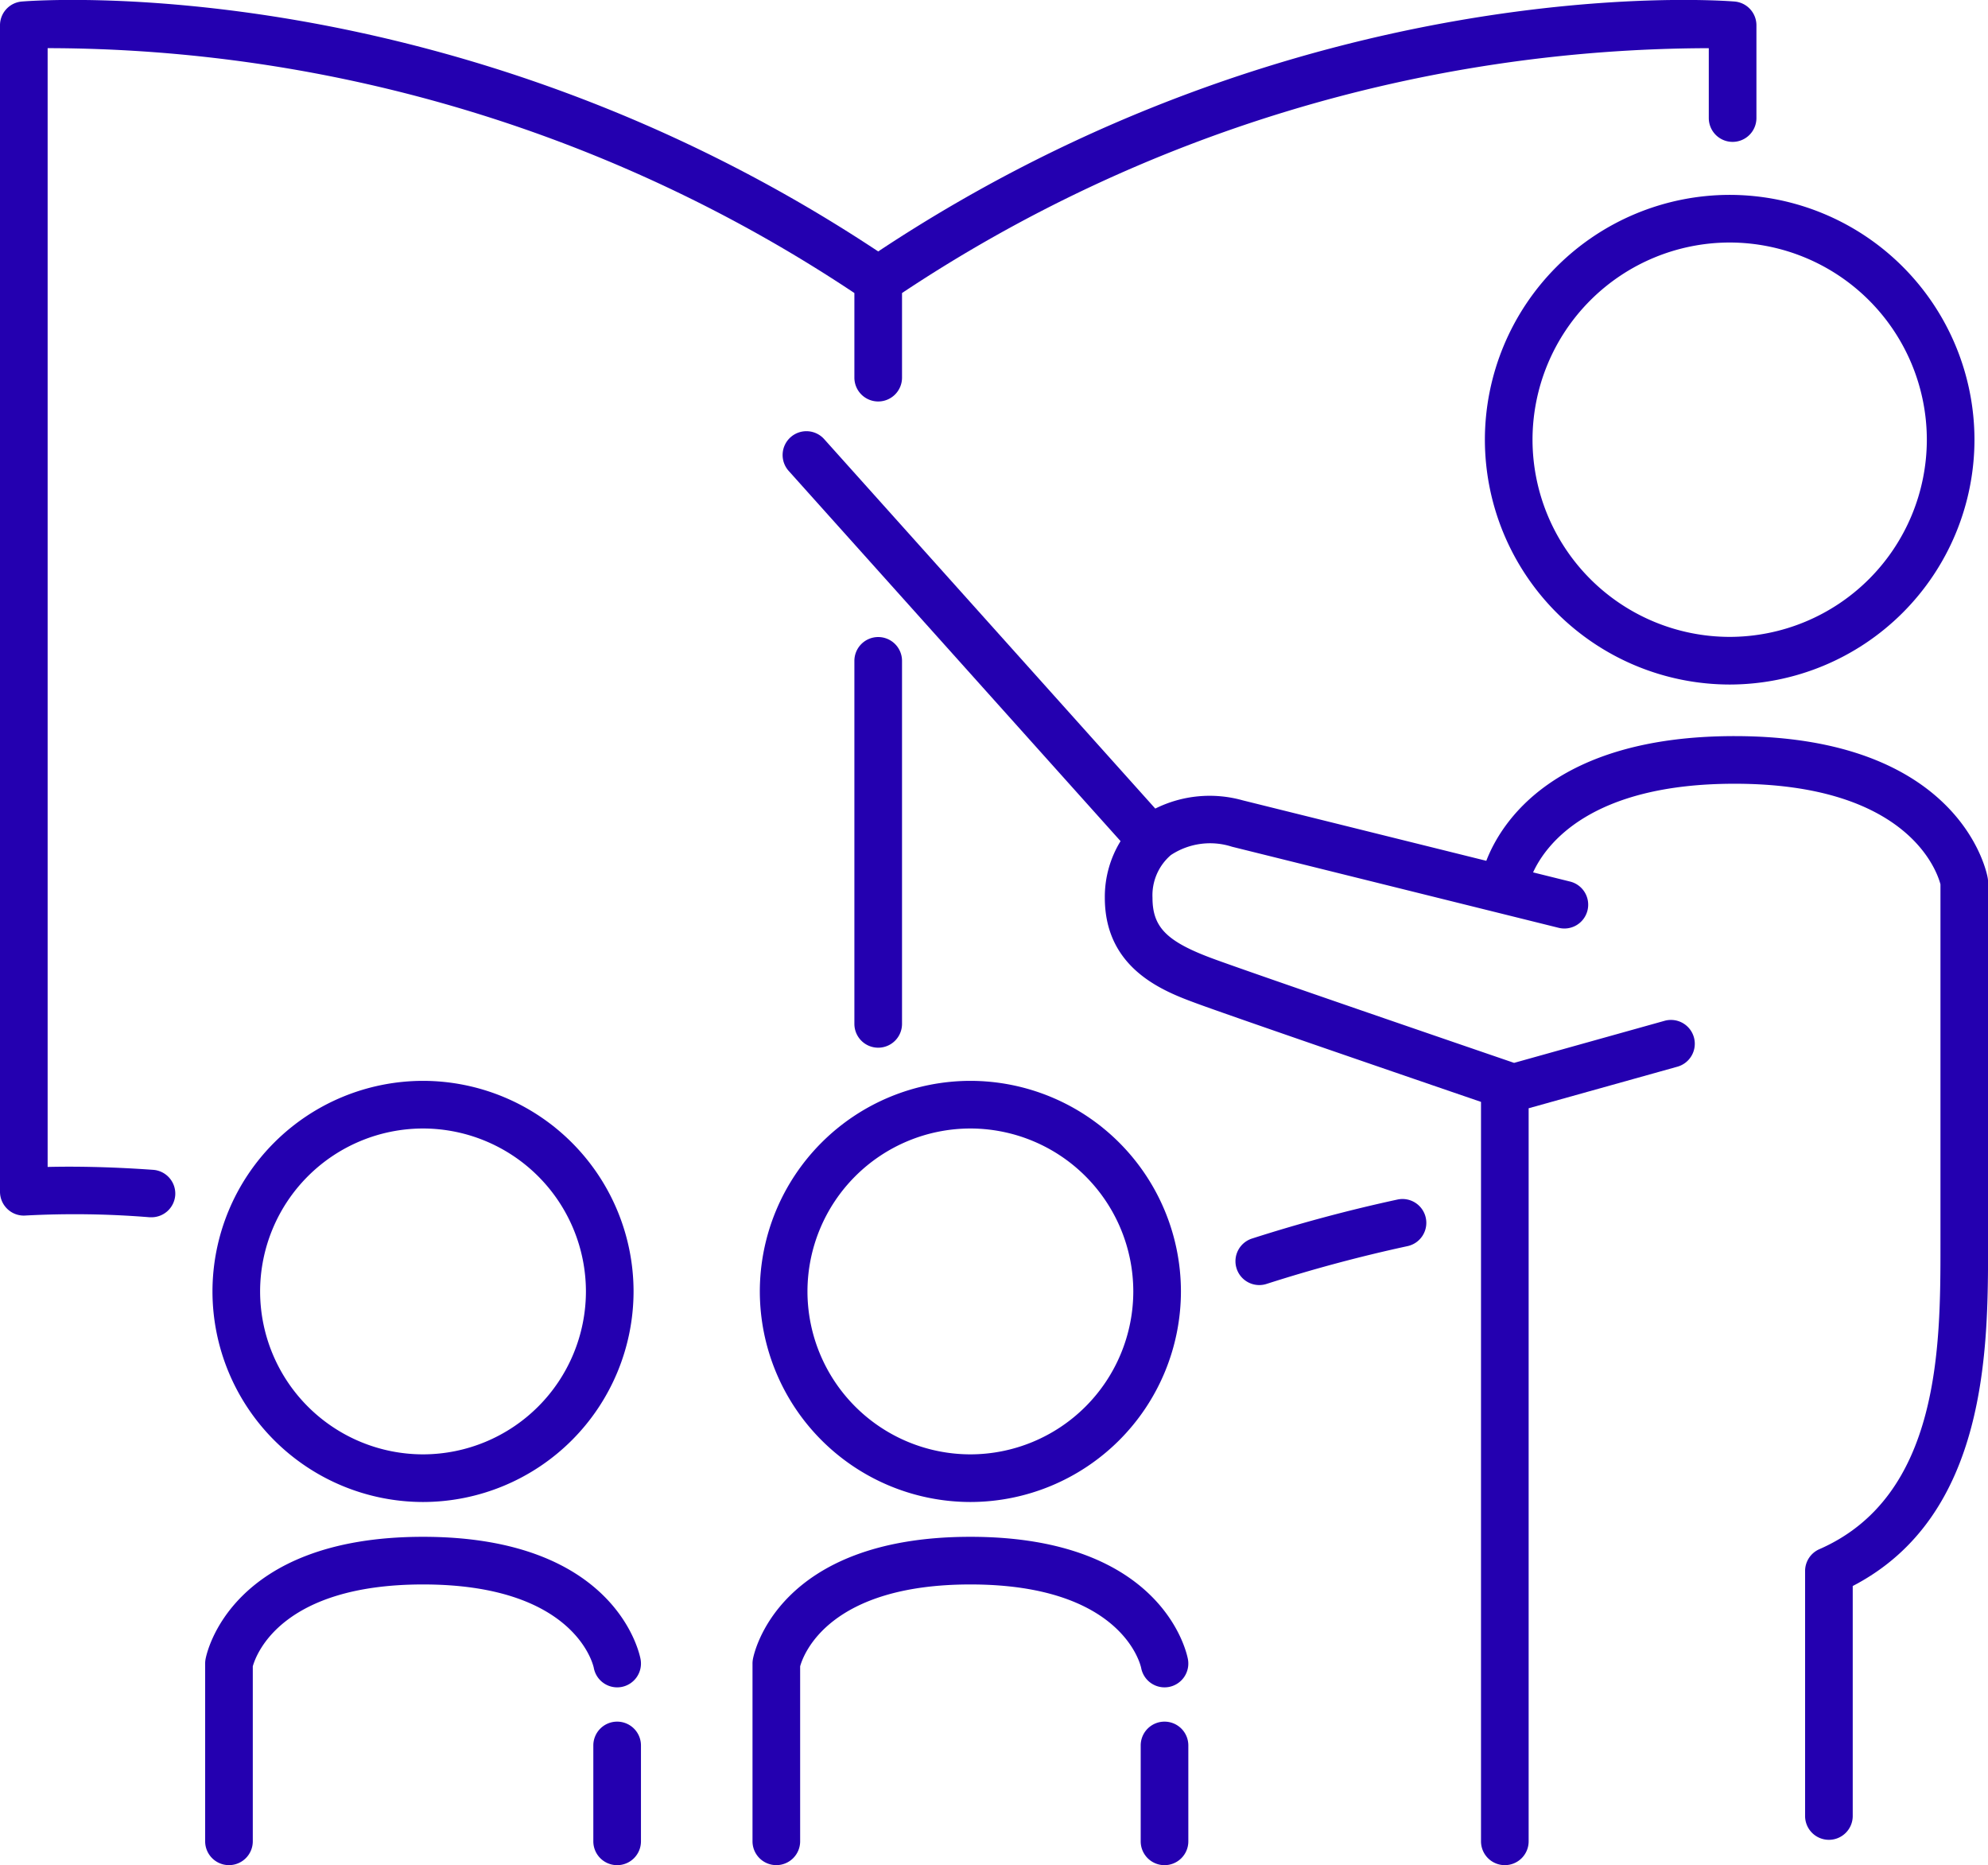
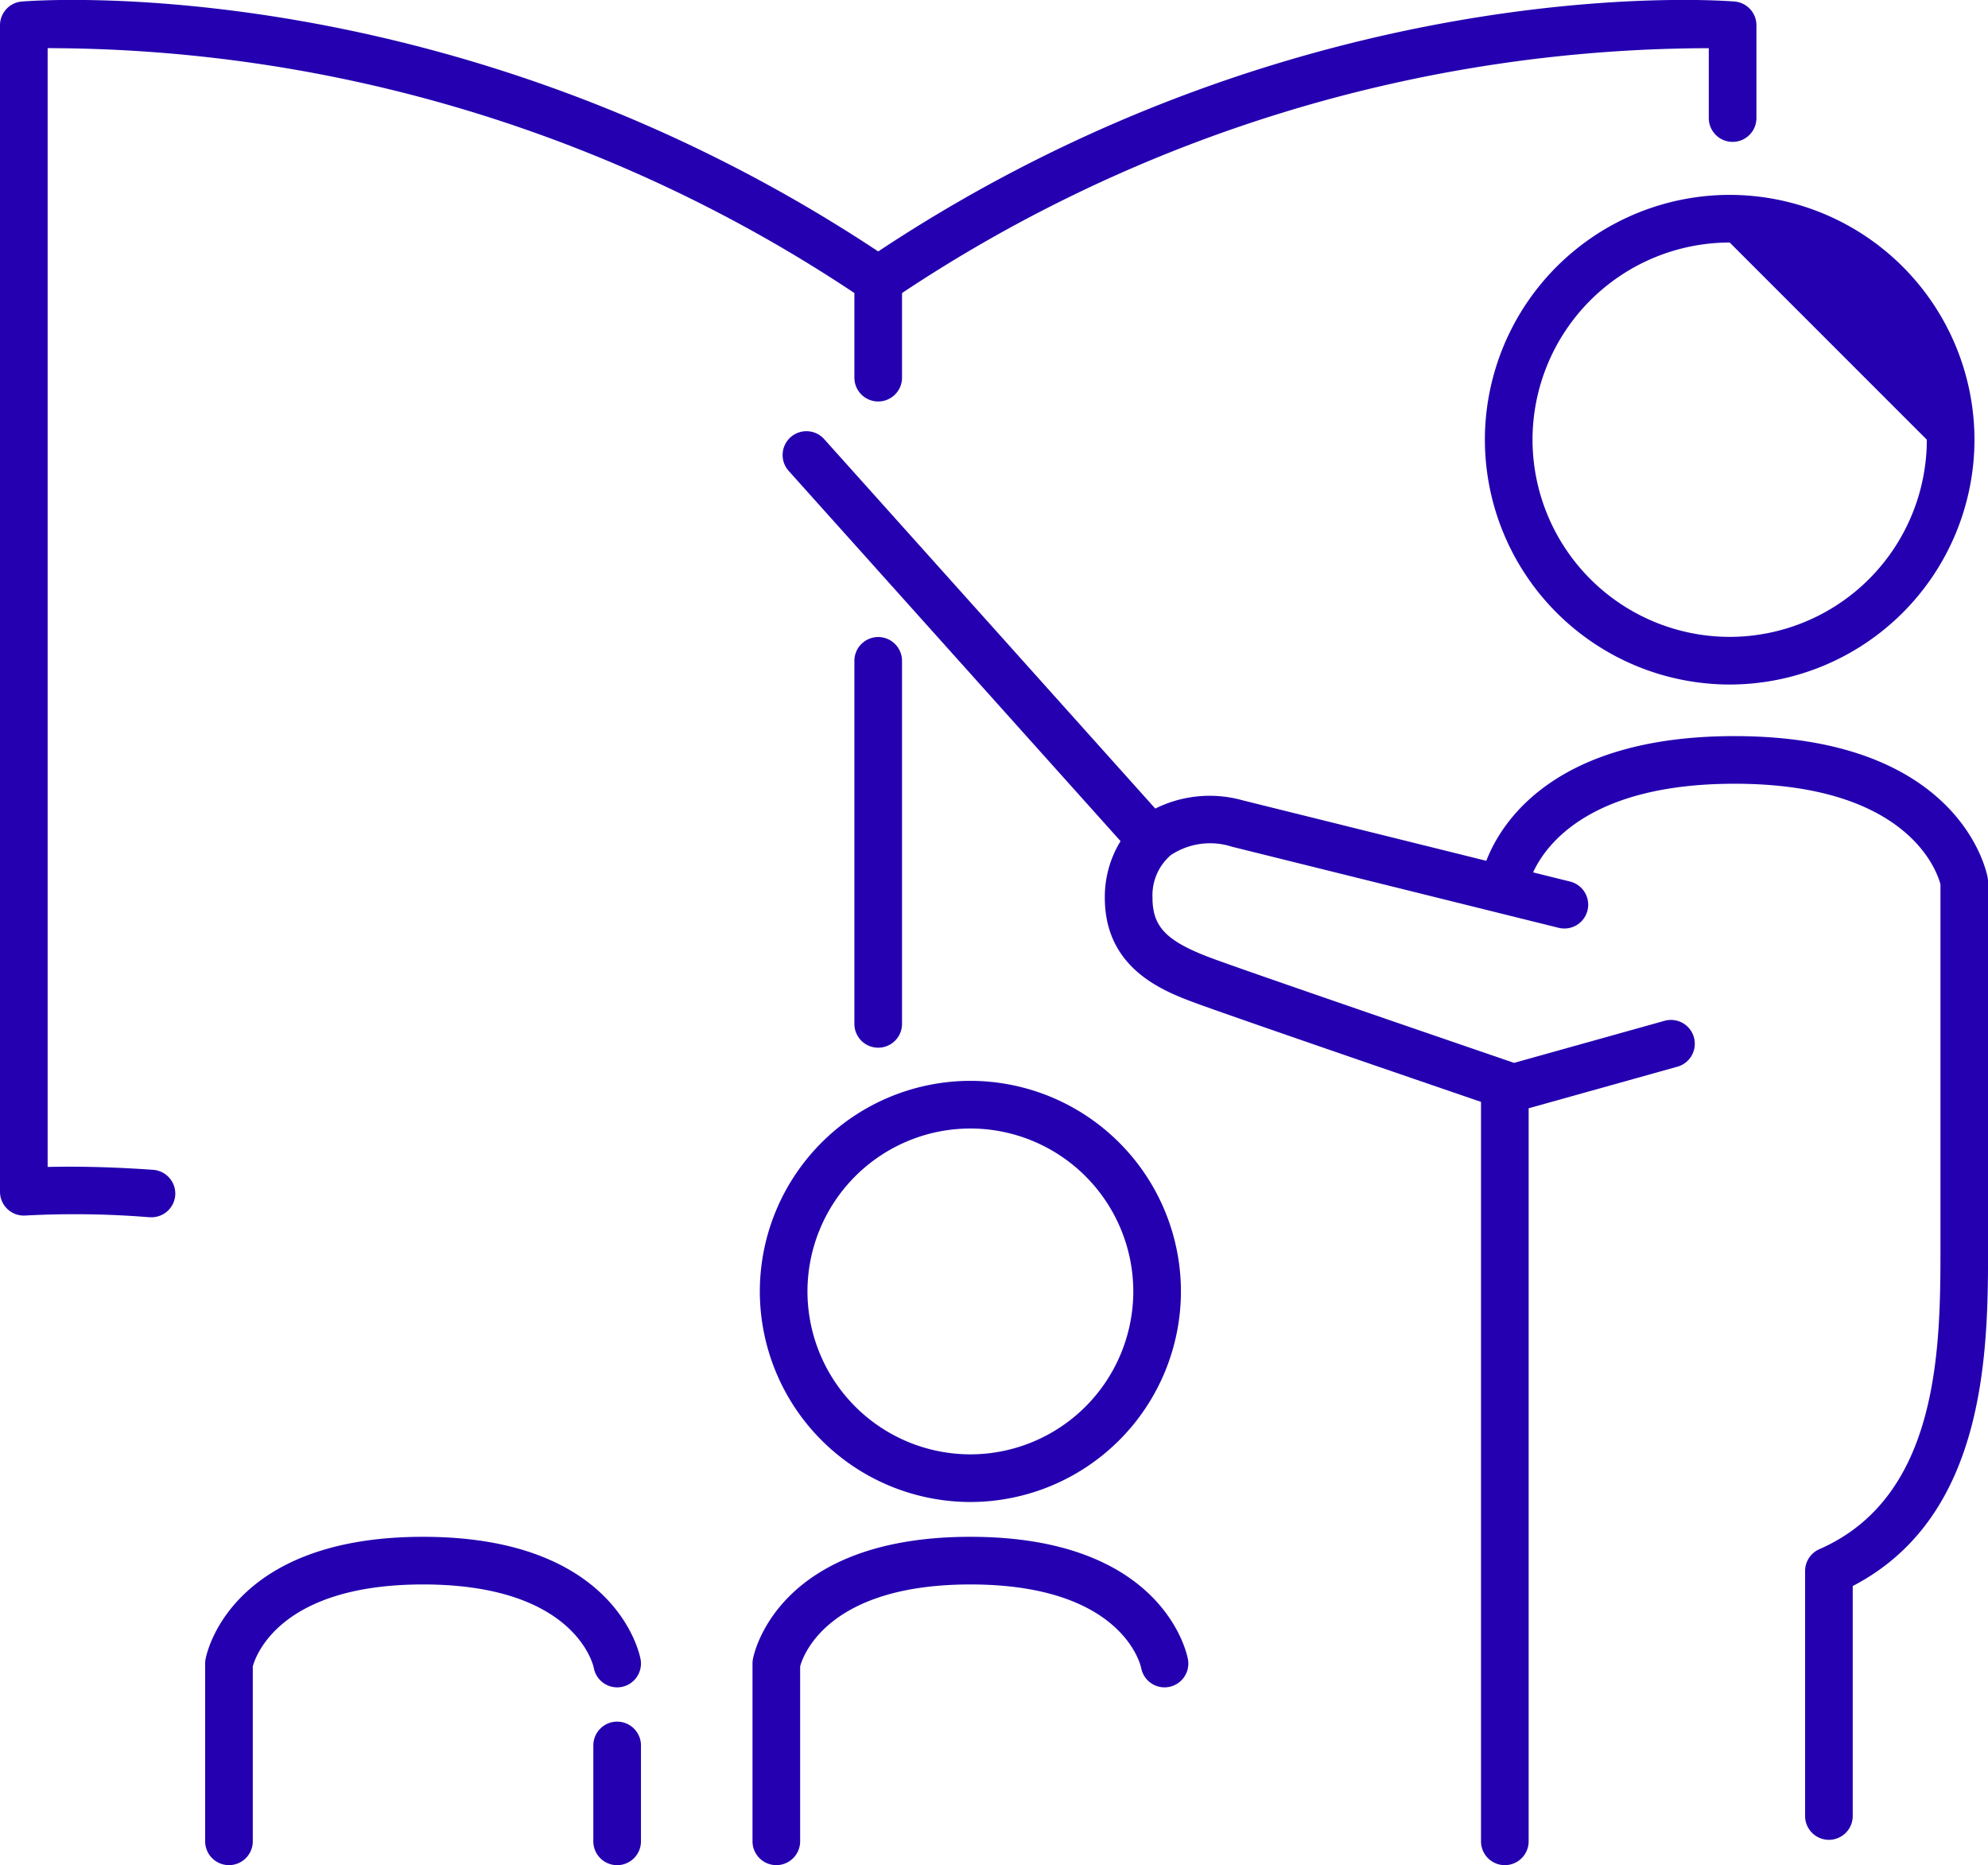
<svg xmlns="http://www.w3.org/2000/svg" width="125.199" height="117.447" viewBox="0 0 125.199 117.447">
  <g id="グループ_7512" data-name="グループ 7512" transform="translate(-3080.674 1132.651)">
    <path id="パス_19273" data-name="パス 19273" d="M3205.85-1077.393c-.065-.364-1.747-8.906-15.945-8.906-11.381,0-14.717,5.487-15.627,7.852l-15.34-3.807a7.693,7.693,0,0,0-5.508.518L3132.578-1105a1.5,1.5,0,0,0-2.118-.116,1.5,1.5,0,0,0-.116,2.118l20.9,23.312a6.7,6.7,0,0,0-.991,3.564c0,4.526,3.772,5.915,5.8,6.662,2.286.842,13.677,4.75,17.891,6.194v46.561a1.5,1.5,0,0,0,1.5,1.5,1.5,1.5,0,0,0,1.5-1.5v-46.16l9.367-2.617a1.5,1.5,0,0,0,1.041-1.849,1.5,1.5,0,0,0-1.848-1.041l-9.477,2.649c-2.655-.909-16.464-5.641-18.937-6.552-2.938-1.083-3.835-1.981-3.835-3.847a3.337,3.337,0,0,1,1.158-2.687,4.475,4.475,0,0,1,3.84-.527l20.579,5.108a1.5,1.5,0,0,0,1.818-1.095,1.5,1.5,0,0,0-1.095-1.817l-2.331-.578c.81-1.765,3.612-5.582,12.687-5.582,10.9,0,12.75,5.5,12.968,6.334v22.739c0,6.288,0,15.79-7.625,19.126a1.5,1.5,0,0,0-.9,1.374v15.427a1.5,1.5,0,0,0,1.5,1.5,1.5,1.5,0,0,0,1.5-1.5v-14.482c8.524-4.419,8.523-15.023,8.523-21.445v-22.9A1.558,1.558,0,0,0,3205.85-1077.393Z" fill="#2400b0" />
-     <path id="パス_19274" data-name="パス 19274" d="M3174.188-1104.964a15.435,15.435,0,0,0,15.417,15.417,15.434,15.434,0,0,0,15.416-15.417,15.434,15.434,0,0,0-15.416-15.416A15.435,15.435,0,0,0,3174.188-1104.964Zm27.833,0a12.431,12.431,0,0,1-12.416,12.417,12.431,12.431,0,0,1-12.417-12.417,12.43,12.43,0,0,1,12.417-12.416A12.43,12.43,0,0,1,3202.021-1104.964Z" fill="#2400b0" />
+     <path id="パス_19274" data-name="パス 19274" d="M3174.188-1104.964a15.435,15.435,0,0,0,15.417,15.417,15.434,15.434,0,0,0,15.416-15.417,15.434,15.434,0,0,0-15.416-15.416A15.435,15.435,0,0,0,3174.188-1104.964Zm27.833,0a12.431,12.431,0,0,1-12.416,12.417,12.431,12.431,0,0,1-12.417-12.417,12.43,12.43,0,0,1,12.417-12.416Z" fill="#2400b0" />
    <path id="パス_19275" data-name="パス 19275" d="M3119.538-1026.4a1.587,1.587,0,0,0,.265-.023,1.5,1.5,0,0,0,1.214-1.74c-.056-.315-1.514-7.717-13.7-7.717s-13.646,7.4-13.7,7.717a1.527,1.527,0,0,0-.023.263v11.194a1.5,1.5,0,0,0,1.5,1.5,1.5,1.5,0,0,0,1.5-1.5v-11.019c.216-.773,1.831-5.155,10.725-5.155,9.5,0,10.7,5,10.752,5.26A1.5,1.5,0,0,0,3119.538-1026.4Z" fill="#2400b0" />
    <path id="パス_19276" data-name="パス 19276" d="M3119.54-1024.242a1.5,1.5,0,0,0-1.5,1.5v6.038a1.5,1.5,0,0,0,1.5,1.5,1.5,1.5,0,0,0,1.5-1.5v-6.038A1.5,1.5,0,0,0,3119.54-1024.242Z" fill="#2400b0" />
-     <path id="パス_19277" data-name="パス 19277" d="M3094.055-1051.332a13.274,13.274,0,0,0,13.259,13.26,13.274,13.274,0,0,0,13.26-13.26,13.274,13.274,0,0,0-13.26-13.259A13.274,13.274,0,0,0,3094.055-1051.332Zm23.519,0a10.271,10.271,0,0,1-10.26,10.26,10.271,10.271,0,0,1-10.259-10.26,10.27,10.27,0,0,1,10.259-10.259A10.271,10.271,0,0,1,3117.574-1051.332Z" fill="#2400b0" />
    <path id="パス_19278" data-name="パス 19278" d="M3154.01-1026.4a1.567,1.567,0,0,0,.264-.023,1.5,1.5,0,0,0,1.214-1.74c-.055-.315-1.513-7.717-13.7-7.717s-13.646,7.4-13.7,7.717a1.458,1.458,0,0,0-.023.263v11.194a1.5,1.5,0,0,0,1.5,1.5,1.5,1.5,0,0,0,1.5-1.5v-11.019c.214-.773,1.831-5.155,10.725-5.155,9.509,0,10.7,5.009,10.752,5.26A1.5,1.5,0,0,0,3154.01-1026.4Z" fill="#2400b0" />
-     <path id="パス_19279" data-name="パス 19279" d="M3154.012-1024.242a1.5,1.5,0,0,0-1.5,1.5v6.038a1.5,1.5,0,0,0,1.5,1.5,1.5,1.5,0,0,0,1.5-1.5v-6.038A1.5,1.5,0,0,0,3154.012-1024.242Z" fill="#2400b0" />
    <path id="パス_19280" data-name="パス 19280" d="M3128.526-1051.332a13.275,13.275,0,0,0,13.26,13.26,13.274,13.274,0,0,0,13.26-13.26,13.274,13.274,0,0,0-13.26-13.259A13.275,13.275,0,0,0,3128.526-1051.332Zm13.26-10.259a10.271,10.271,0,0,1,10.26,10.259,10.271,10.271,0,0,1-10.26,10.26,10.271,10.271,0,0,1-10.26-10.26A10.271,10.271,0,0,1,3141.786-1061.591Z" fill="#2400b0" />
    <path id="パス_19281" data-name="パス 19281" d="M3090.32-1058.988c-2.962-.211-5.239-.217-6.646-.182v-70.449a91.874,91.874,0,0,1,50.807,15.42v5.328a1.5,1.5,0,0,0,1.5,1.5,1.5,1.5,0,0,0,1.5-1.5v-5.328a92.076,92.076,0,0,1,50.808-15.418v4.4a1.5,1.5,0,0,0,1.5,1.5,1.5,1.5,0,0,0,1.5-1.5v-5.843a1.5,1.5,0,0,0-1.378-1.495c-1.111-.089-27.191-1.99-53.93,15.737-26.739-17.727-52.82-15.827-53.929-15.737a1.5,1.5,0,0,0-1.378,1.495v73.454a1.5,1.5,0,0,0,.483,1.1,1.49,1.49,0,0,0,1.138.394,58.19,58.19,0,0,1,7.812.111c.037,0,.073,0,.109,0a1.5,1.5,0,0,0,1.494-1.393A1.5,1.5,0,0,0,3090.32-1058.988Z" fill="#2400b0" />
-     <path id="パス_19282" data-name="パス 19282" d="M3168.683-1057.117c-3.08.666-6.163,1.492-9.162,2.456a1.5,1.5,0,0,0-.969,1.887,1.5,1.5,0,0,0,1.428,1.042,1.5,1.5,0,0,0,.458-.072c2.907-.934,5.893-1.735,8.879-2.38a1.5,1.5,0,0,0,1.149-1.783A1.5,1.5,0,0,0,3168.683-1057.117Z" fill="#2400b0" />
    <path id="パス_19283" data-name="パス 19283" d="M3137.481-1068.179v-22.858a1.5,1.5,0,0,0-1.5-1.5,1.5,1.5,0,0,0-1.5,1.5v22.858a1.5,1.5,0,0,0,1.5,1.5A1.5,1.5,0,0,0,3137.481-1068.179Z" fill="#2400b0" />
  </g>
</svg>